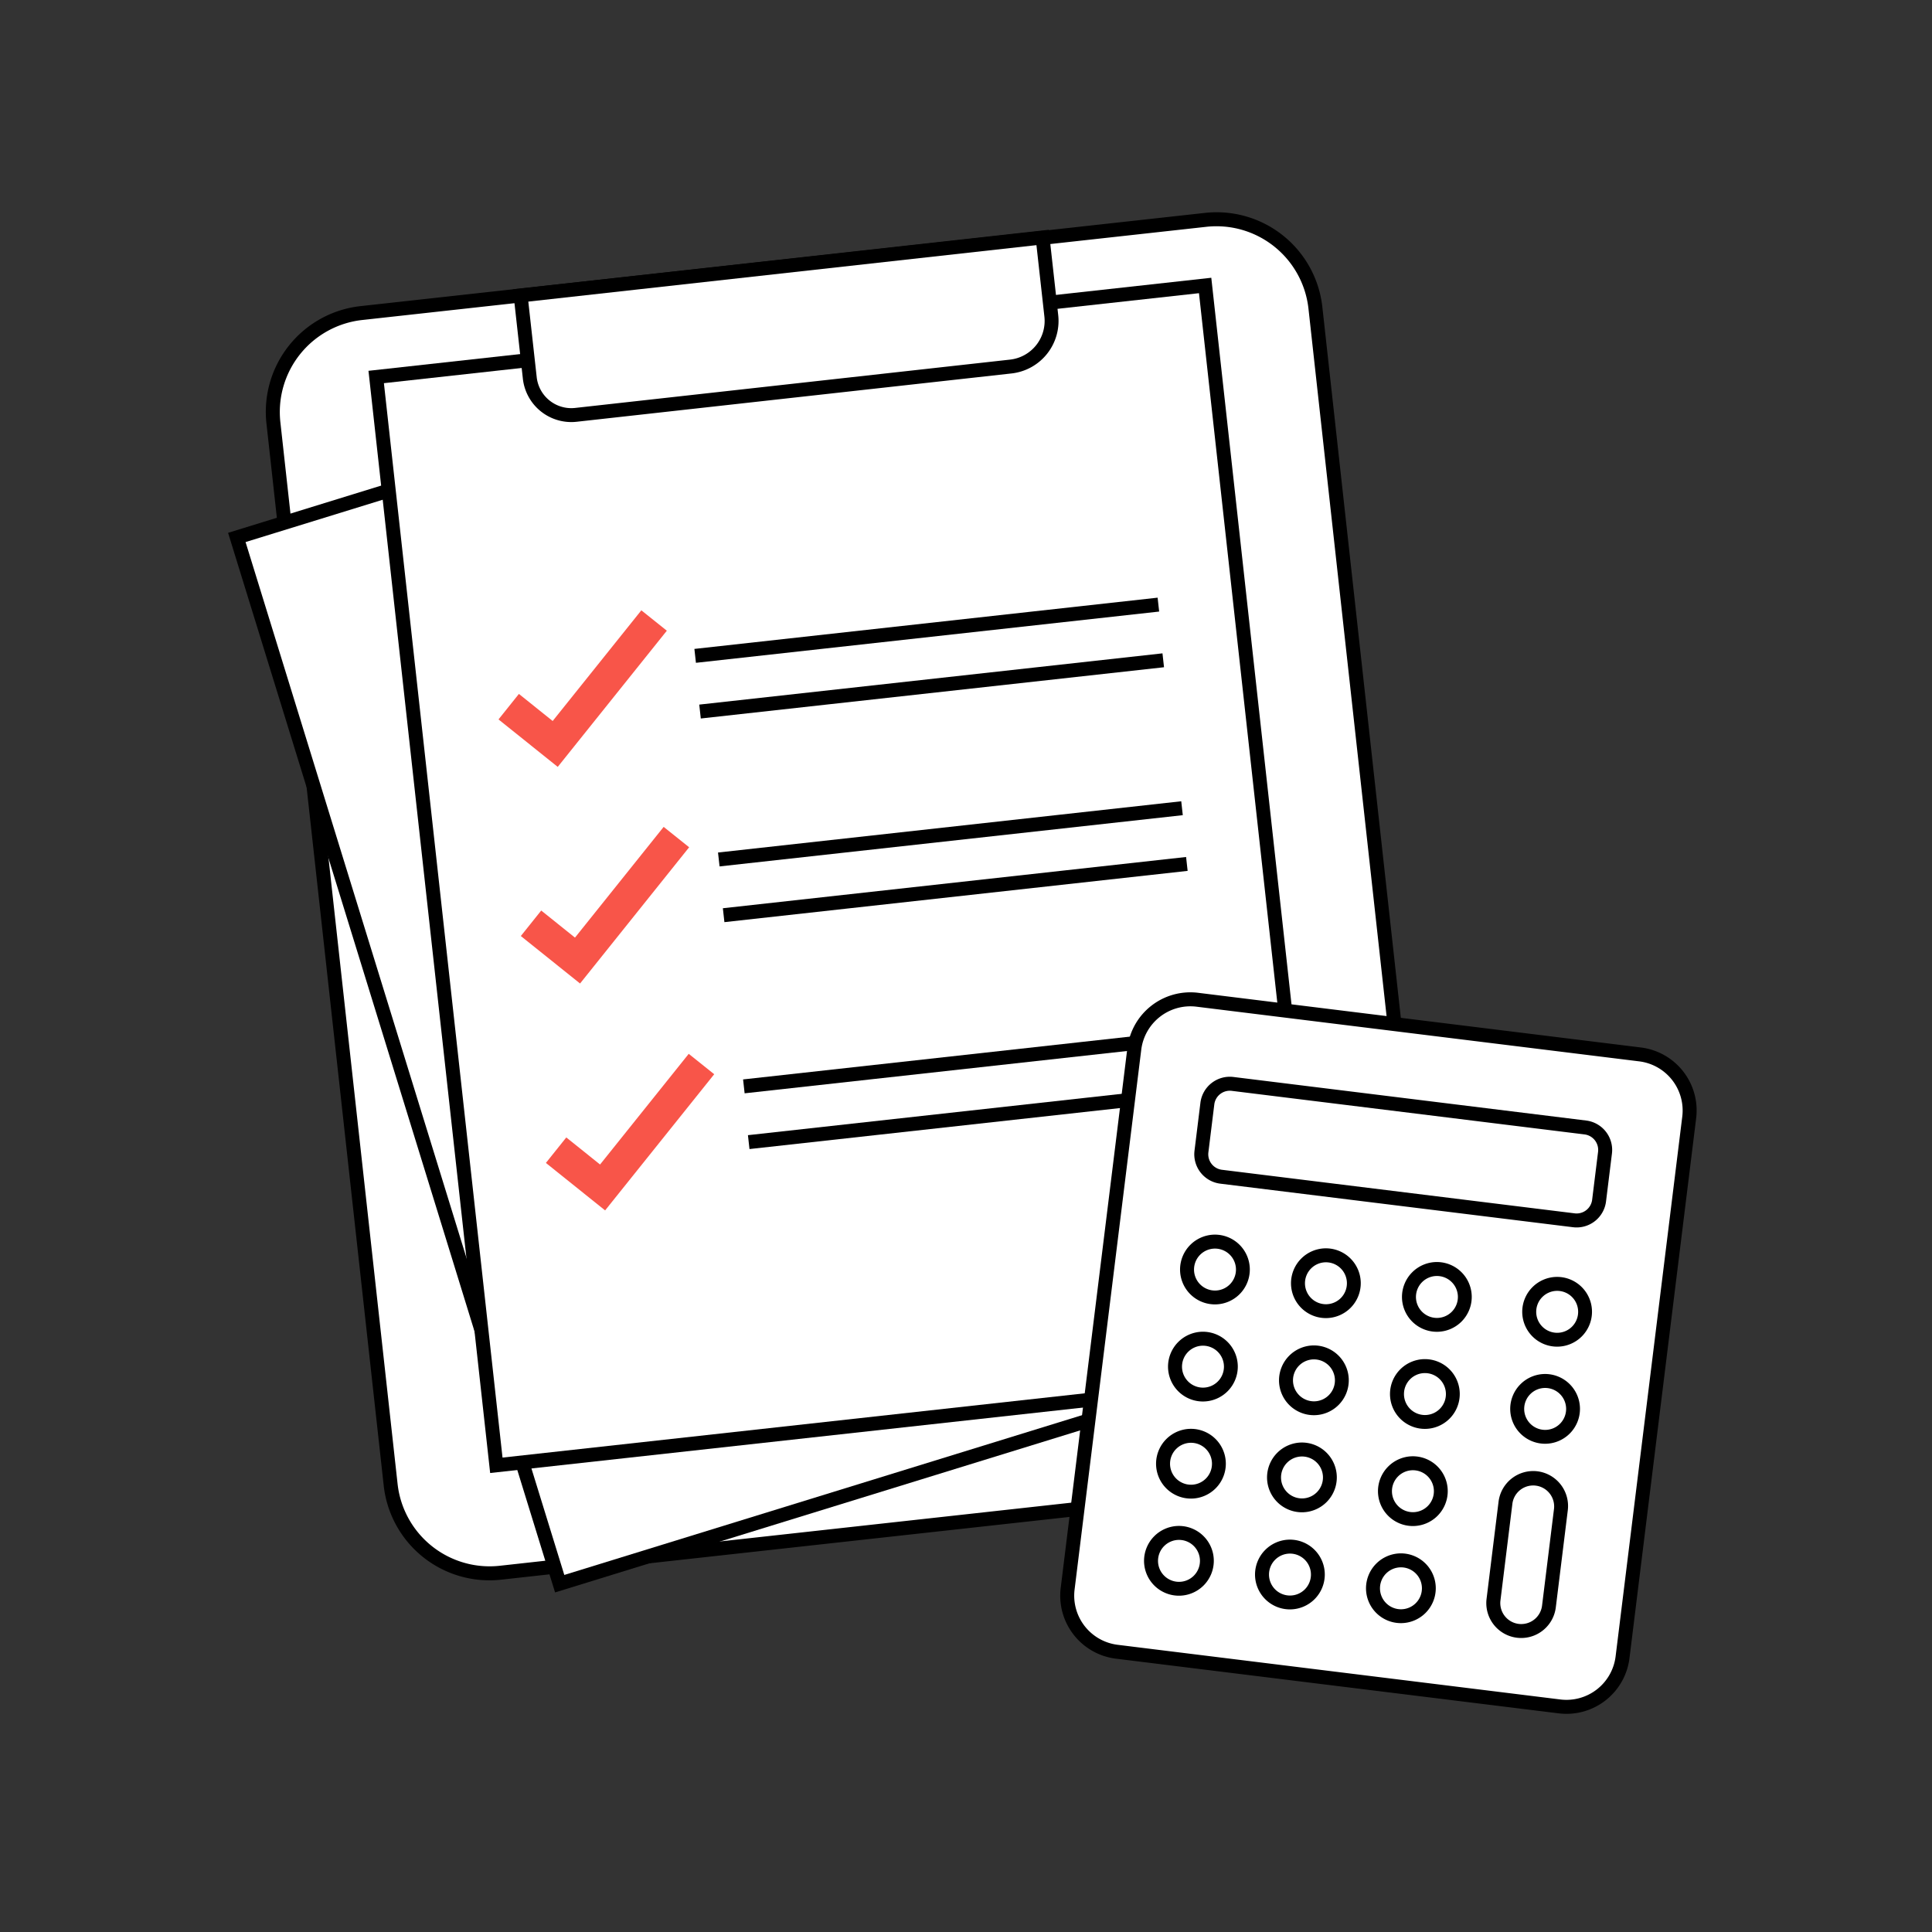
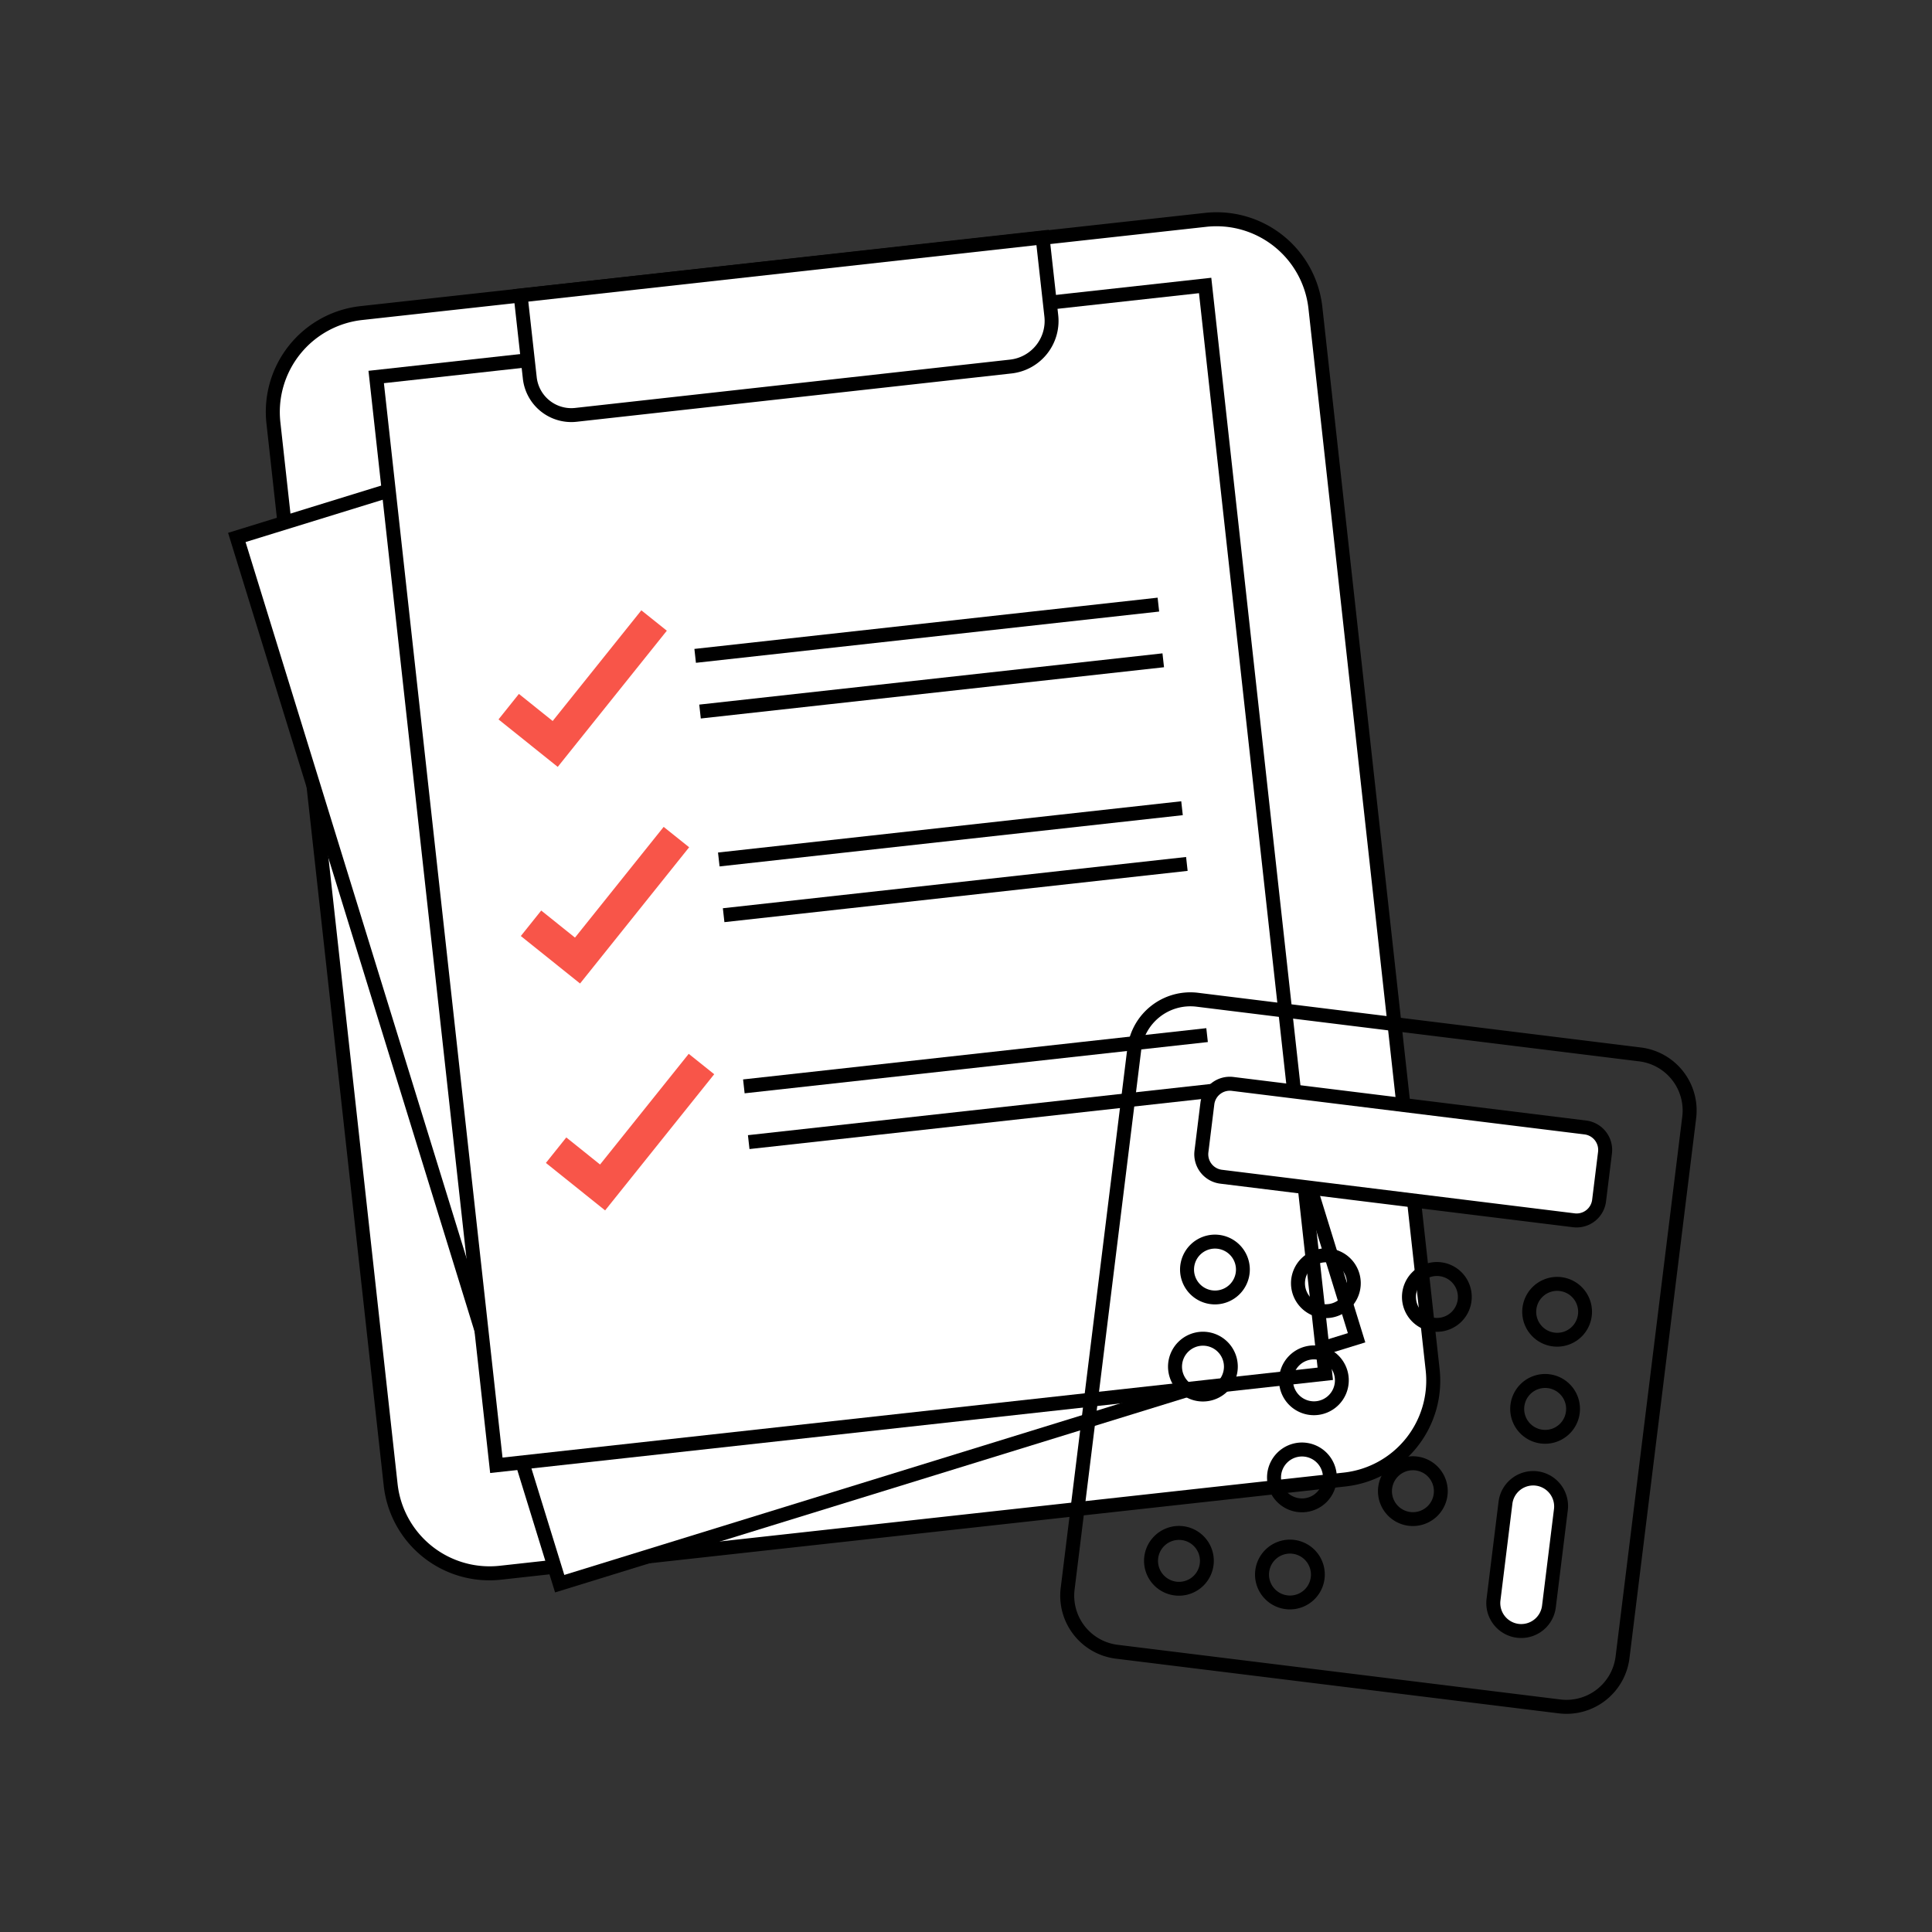
<svg xmlns="http://www.w3.org/2000/svg" width="144" height="144" viewBox="0 0 144 144">
  <rect x="0" y="0" width="144" height="144" fill="#333333" stroke="none" />
  <g transform="translate(-790 -142.406)">
    <rect width="144" height="144" transform="translate(790 142.406)" fill="none" />
    <g transform="translate(806.999 159.75)">
      <path d="M7.411,0H70.725a7.411,7.411,0,0,1,7.411,7.411V87.047a7.411,7.411,0,0,1-7.411,7.411H7.411A7.411,7.411,0,0,1,0,87.047V7.411A7.411,7.411,0,0,1,7.411,0Z" transform="translate(2.566 6.804) rotate(-6.3)" fill="#fff" />
      <path d="M7.932,0H71.246a7.926,7.926,0,0,1,7.932,7.932V87.568A7.926,7.926,0,0,1,71.246,95.5H7.932A7.926,7.926,0,0,1,0,87.568V7.932A7.926,7.926,0,0,1,7.932,0ZM71.246,94.458a6.9,6.9,0,0,0,6.89-6.89V7.932a6.9,6.9,0,0,0-6.89-6.89H7.932a6.9,6.9,0,0,0-6.89,6.89V87.568a6.9,6.9,0,0,0,6.89,6.89Z" transform="translate(1.991 6.343) rotate(-6.3)" />
      <path d="M0,0H62.162V81.609H0Z" transform="translate(0.653 22.714) rotate(-17.15)" fill="#fff" />
      <path d="M0,0H63.2V82.651H0ZM62.162,1.042H1.042V81.609h61.12Z" transform="translate(0.001 22.37) rotate(-17.15)" />
      <path d="M0,0H62.162V81.609H0Z" transform="translate(11.04 10.754) rotate(-6.3)" fill="#fff" />
      <path d="M0,0H63.2V82.651H0ZM62.162,1.042H1.042V81.609h61.12Z" transform="translate(10.465 10.294) rotate(-6.3)" />
      <path d="M62.455,97.13l-4.414-3.539,1.52-1.9,2.517,2.018,6.609-8.25,1.9,1.52Z" transform="translate(-37.884 -57.314)" fill="#f85549" />
      <path d="M67.246,143.614l-4.415-3.539,1.52-1.9,2.517,2.018,6.609-8.253,1.9,1.519Z" transform="translate(-41.011 -87.653)" fill="#f85549" />
      <path d="M72.625,192.32l-4.414-3.539,1.52-1.9,2.517,2.018,6.609-8.25,1.9,1.52Z" transform="translate(-44.522 -119.447)" fill="#f85549" />
      <path d="M.01,0H39.144V5.881A3.418,3.418,0,0,1,35.726,9.3H3.113A3.113,3.113,0,0,1,0,6.185V0Z" transform="translate(21.805 4.677) rotate(-6.34)" fill="#fff" />
      <path d="M0,0H40.181V6.4a3.937,3.937,0,0,1-3.937,3.937H3.632A3.632,3.632,0,0,1,0,6.7ZM39.144,1.038H1.038V6.7A2.594,2.594,0,0,0,3.632,9.3H36.245a2.9,2.9,0,0,0,2.9-2.9Z" transform="translate(21.232 4.219) rotate(-6.34)" />
      <path d="M100.2,87.595l-.115-1.035,34.526-3.82.115,1.035Z" transform="translate(-65.328 -55.537)" />
      <path d="M101.24,99.545l-.115-1.035,34.526-3.82.115,1.035Z" transform="translate(-66.006 -63.337)" />
      <path d="M105.27,131.295l-.115-1.036,34.526-3.82.115,1.036Z" transform="translate(-68.637 -84.061)" />
      <path d="M106.31,143.255l-.115-1.036,34.526-3.82.115,1.035Z" transform="translate(-69.316 -91.868)" />
      <path d="M110.65,180l-.115-1.035,34.526-3.82.115,1.035Z" transform="translate(-72.149 -115.855)" />
      <path d="M111.69,191.955l-.115-1.035L146.1,187.1l.115,1.035Z" transform="translate(-72.827 -123.655)" />
-       <path d="M4.209,0H37.464a4.209,4.209,0,0,1,4.209,4.209V44.756a4.209,4.209,0,0,1-4.209,4.209H4.209A4.209,4.209,0,0,1,0,44.756V4.209A4.209,4.209,0,0,1,4.209,0Z" transform="translate(68.062 56.655) rotate(7.04)" fill="#fff" />
      <path d="M4.73,0H37.985a4.73,4.73,0,0,1,4.73,4.73V45.277a4.73,4.73,0,0,1-4.73,4.73H4.73A4.73,4.73,0,0,1,0,45.277V4.73A4.73,4.73,0,0,1,4.73,0ZM37.985,48.965a3.692,3.692,0,0,0,3.688-3.688V4.73a3.692,3.692,0,0,0-3.688-3.688H4.73A3.692,3.692,0,0,0,1.042,4.73V45.277A3.692,3.692,0,0,0,4.73,48.965Z" transform="translate(67.609 56.074) rotate(7.04)" />
      <path d="M1.684,0h26.5a1.684,1.684,0,0,1,1.684,1.684v3.6A1.684,1.684,0,0,1,28.181,6.97H1.684A1.684,1.684,0,0,1,0,5.285v-3.6A1.684,1.684,0,0,1,1.684,0Z" transform="translate(73.197 63.237) rotate(7.04)" fill="#fff" />
      <path d="M2.205,0H28.7a2.208,2.208,0,0,1,2.205,2.205v3.6A2.208,2.208,0,0,1,28.7,8.012H2.205A2.208,2.208,0,0,1,0,5.806v-3.6A2.208,2.208,0,0,1,2.205,0ZM28.7,6.97a1.165,1.165,0,0,0,1.163-1.163v-3.6A1.165,1.165,0,0,0,28.7,1.042H2.205A1.165,1.165,0,0,0,1.042,2.205v3.6A1.165,1.165,0,0,0,2.205,6.97Z" transform="translate(72.744 62.657) rotate(7.04)" />
      <path d="M1.1-1.5A2.6,2.6,0,1,1-1.5,1.1,2.607,2.607,0,0,1,1.1-1.5Zm0,4.167A1.563,1.563,0,1,0-.458,1.1,1.564,1.564,0,0,0,1.1,2.667Z" transform="translate(72.455 76.178)" />
      <path d="M1.1-1.5A2.6,2.6,0,1,1-1.5,1.1,2.607,2.607,0,0,1,1.1-1.5Zm0,4.167A1.563,1.563,0,1,0-.458,1.1,1.564,1.564,0,0,0,1.1,2.667Z" transform="translate(80.724 77.199)" />
      <path d="M1.1-1.5A2.6,2.6,0,1,1-1.5,1.1,2.607,2.607,0,0,1,1.1-1.5Zm0,4.167A1.563,1.563,0,1,0-.458,1.1,1.564,1.564,0,0,0,1.1,2.667Z" transform="translate(88.996 78.22)" />
      <path d="M1.1-1.5A2.6,2.6,0,1,1-1.5,1.1,2.607,2.607,0,0,1,1.1-1.5Zm0,4.167A1.563,1.563,0,1,0-.458,1.1,1.564,1.564,0,0,0,1.1,2.667Z" transform="translate(71.559 83.415)" />
      <path d="M1.1-1.5A2.6,2.6,0,1,1-1.5,1.1,2.607,2.607,0,0,1,1.1-1.5Zm0,4.167A1.563,1.563,0,1,0-.458,1.1,1.564,1.564,0,0,0,1.1,2.667Z" transform="translate(79.831 84.436)" />
-       <path d="M1.1-1.5A2.6,2.6,0,1,1-1.5,1.1,2.607,2.607,0,0,1,1.1-1.5Zm0,4.167A1.563,1.563,0,1,0-.458,1.1,1.564,1.564,0,0,0,1.1,2.667Z" transform="translate(88.103 85.457)" />
-       <path d="M1.1-1.5A2.6,2.6,0,1,1-1.5,1.1,2.607,2.607,0,0,1,1.1-1.5Zm0,4.167A1.563,1.563,0,1,0-.458,1.1,1.564,1.564,0,0,0,1.1,2.667Z" transform="translate(70.667 90.652)" />
      <path d="M1.1-1.5A2.6,2.6,0,1,1-1.5,1.1,2.607,2.607,0,0,1,1.1-1.5Zm0,4.167A1.563,1.563,0,1,0-.458,1.1,1.564,1.564,0,0,0,1.1,2.667Z" transform="translate(78.939 91.673)" />
      <path d="M1.1-1.5A2.6,2.6,0,1,1-1.5,1.1,2.607,2.607,0,0,1,1.1-1.5Zm0,4.167A1.563,1.563,0,1,0-.458,1.1,1.564,1.564,0,0,0,1.1,2.667Z" transform="translate(87.207 92.698)" />
      <path d="M1.1-1.5A2.6,2.6,0,1,1-1.5,1.1,2.607,2.607,0,0,1,1.1-1.5Zm0,4.167A1.563,1.563,0,1,0-.458,1.1,1.564,1.564,0,0,0,1.1,2.667Z" transform="translate(69.771 97.89)" />
      <path d="M1.1-1.5A2.6,2.6,0,1,1-1.5,1.1,2.607,2.607,0,0,1,1.1-1.5Zm0,4.167A1.563,1.563,0,1,0-.458,1.1,1.564,1.564,0,0,0,1.1,2.667Z" transform="translate(78.043 98.911)" />
-       <path d="M1.1-1.5A2.6,2.6,0,1,1-1.5,1.1,2.607,2.607,0,0,1,1.1-1.5Zm0,4.167A1.563,1.563,0,1,0-.458,1.1,1.564,1.564,0,0,0,1.1,2.667Z" transform="translate(86.315 99.935)" />
      <path d="M1.1-1.5A2.6,2.6,0,1,1-1.5,1.1,2.607,2.607,0,0,1,1.1-1.5Zm0,4.167A1.563,1.563,0,1,0-.458,1.1,1.564,1.564,0,0,0,1.1,2.667Z" transform="translate(97.959 79.328)" />
      <path d="M1.1-1.5A2.6,2.6,0,1,1-1.5,1.1,2.607,2.607,0,0,1,1.1-1.5Zm0,4.167A1.563,1.563,0,1,0-.458,1.1,1.564,1.564,0,0,0,1.1,2.667Z" transform="translate(97.063 86.565)" />
      <path d="M2.084,0A2.084,2.084,0,0,1,4.167,2.084V9.376A2.084,2.084,0,1,1,0,9.376V2.084A2.084,2.084,0,0,1,2.084,0Z" transform="translate(95.467 92.58) rotate(7.04)" fill="#fff" />
      <path d="M2.6,0a2.607,2.607,0,0,1,2.6,2.6V9.9A2.6,2.6,0,1,1,0,9.9V2.6A2.607,2.607,0,0,1,2.6,0Zm0,11.46A1.564,1.564,0,0,0,4.167,9.9V2.6a1.563,1.563,0,0,0-3.125,0V9.9A1.564,1.564,0,0,0,2.6,11.46Z" transform="translate(95.014 91.999) rotate(7.04)" />
    </g>
  </g>
</svg>